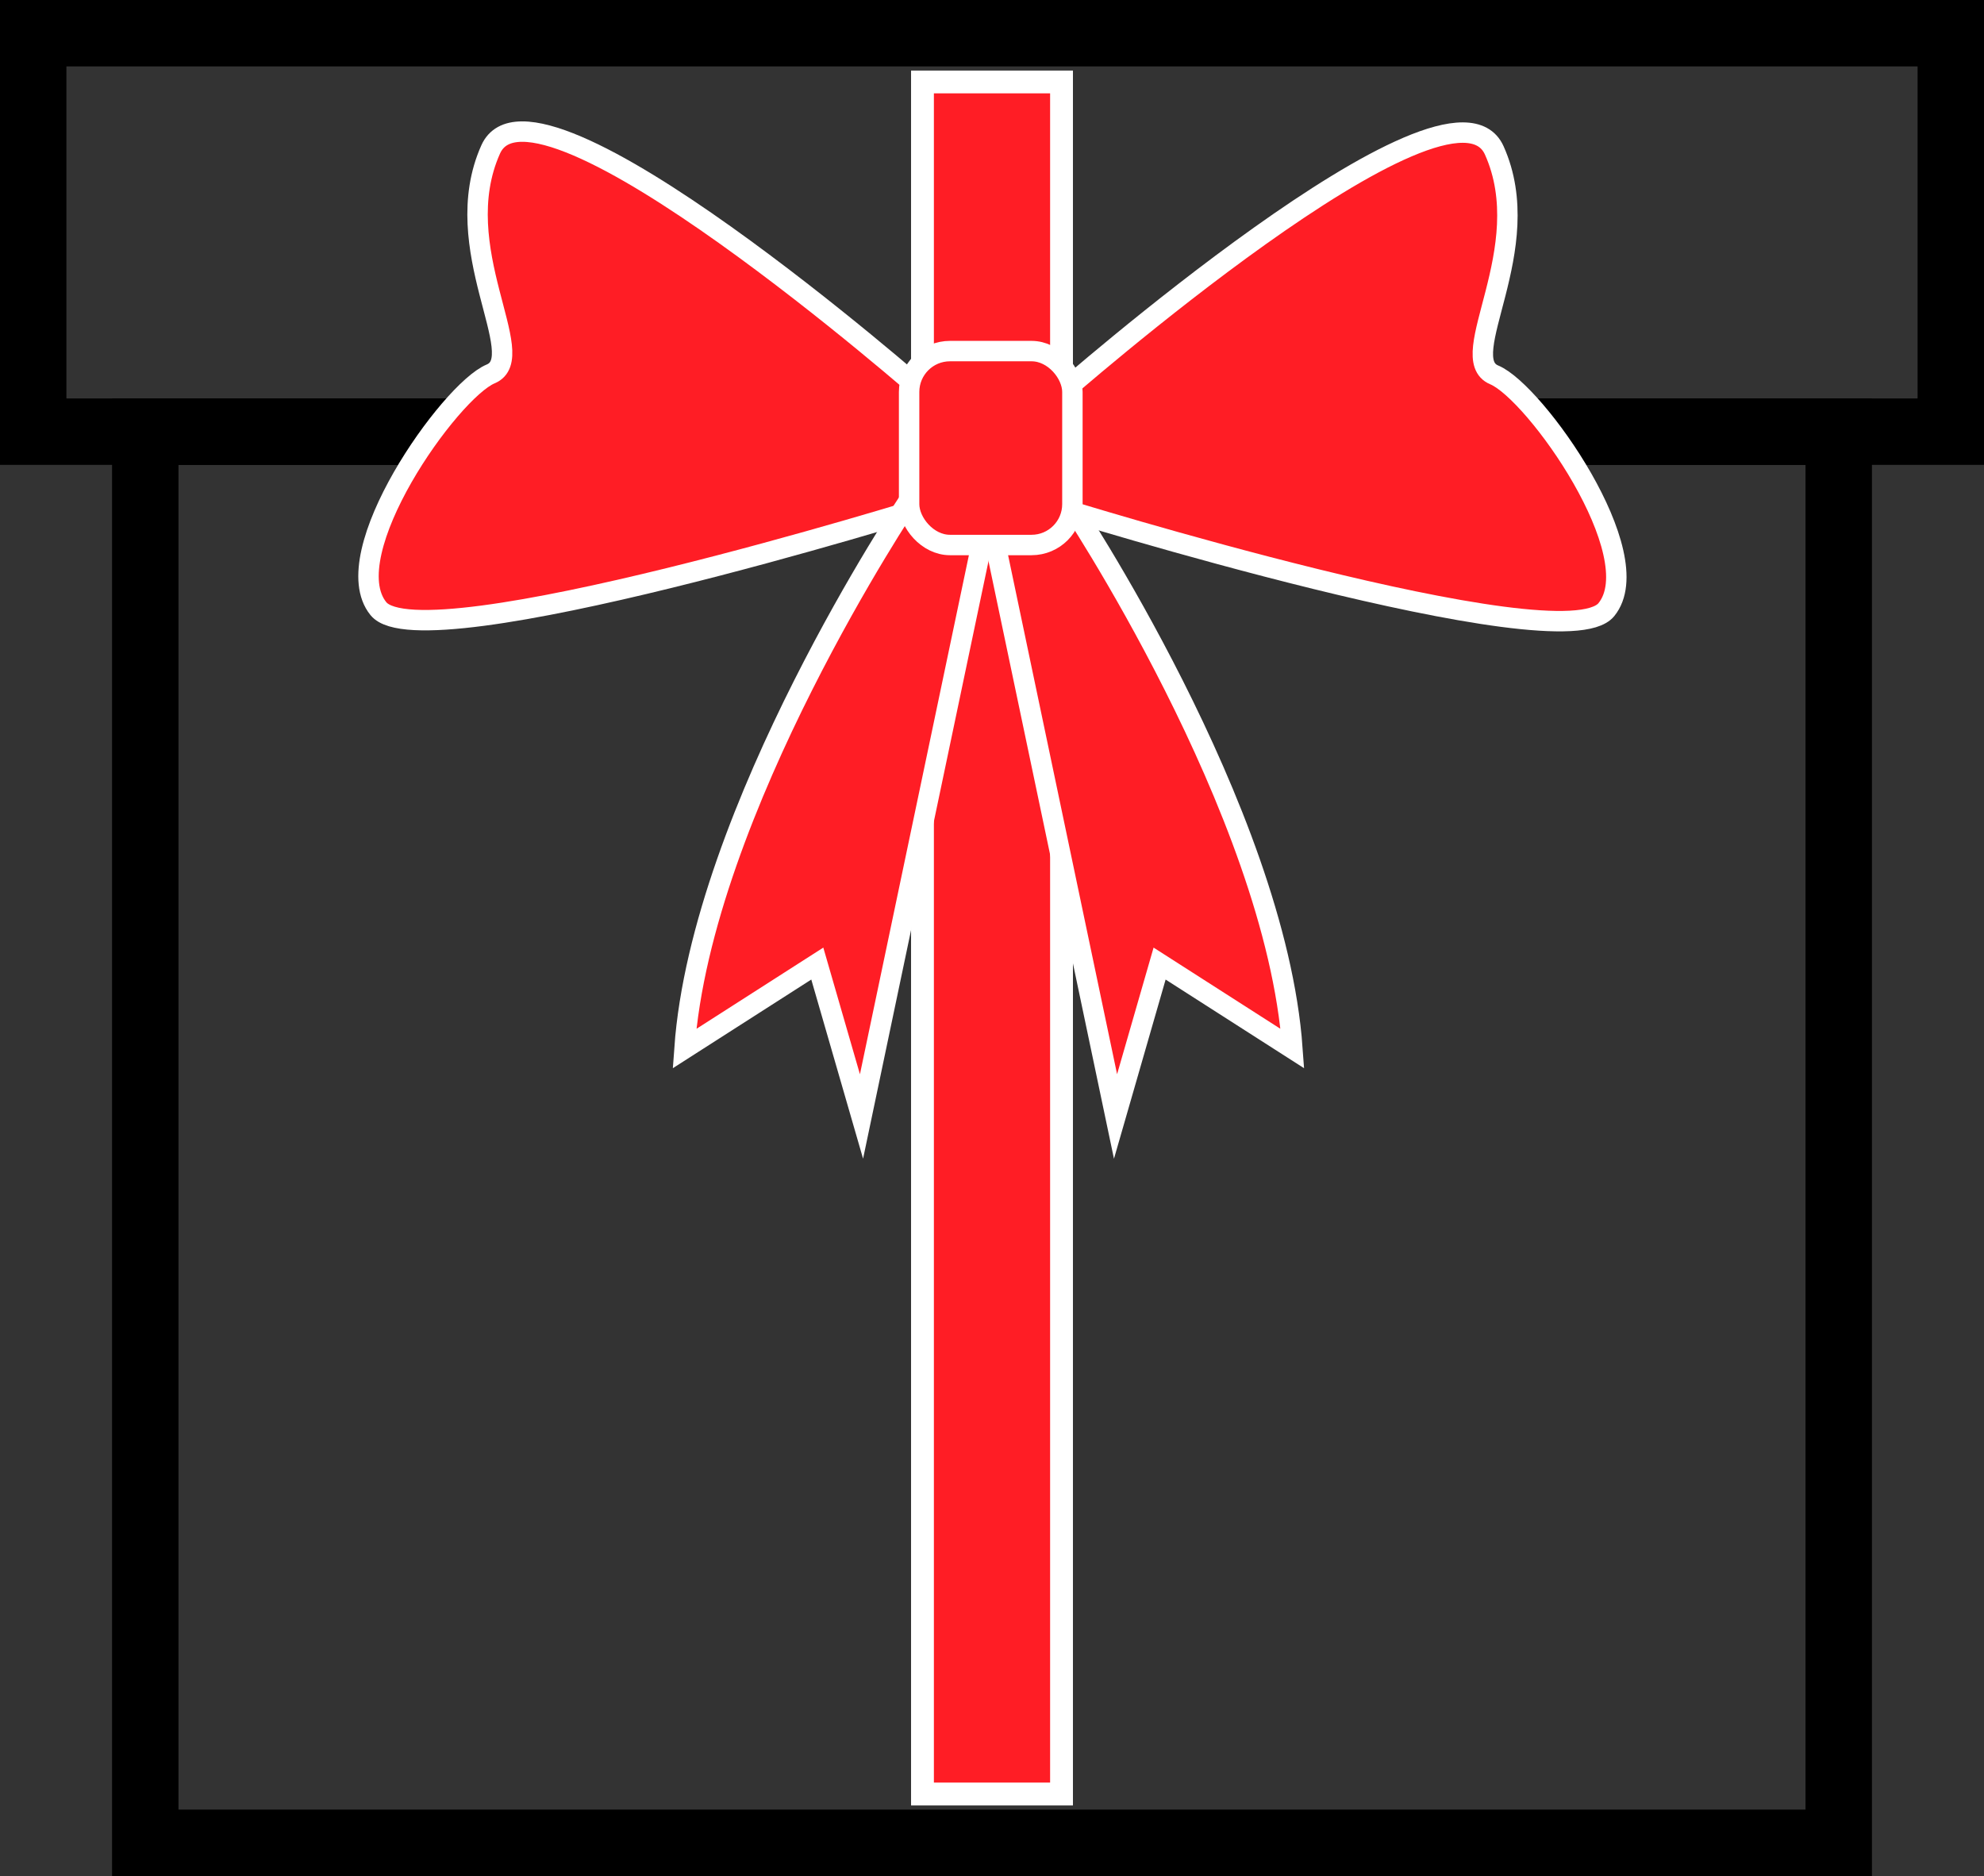
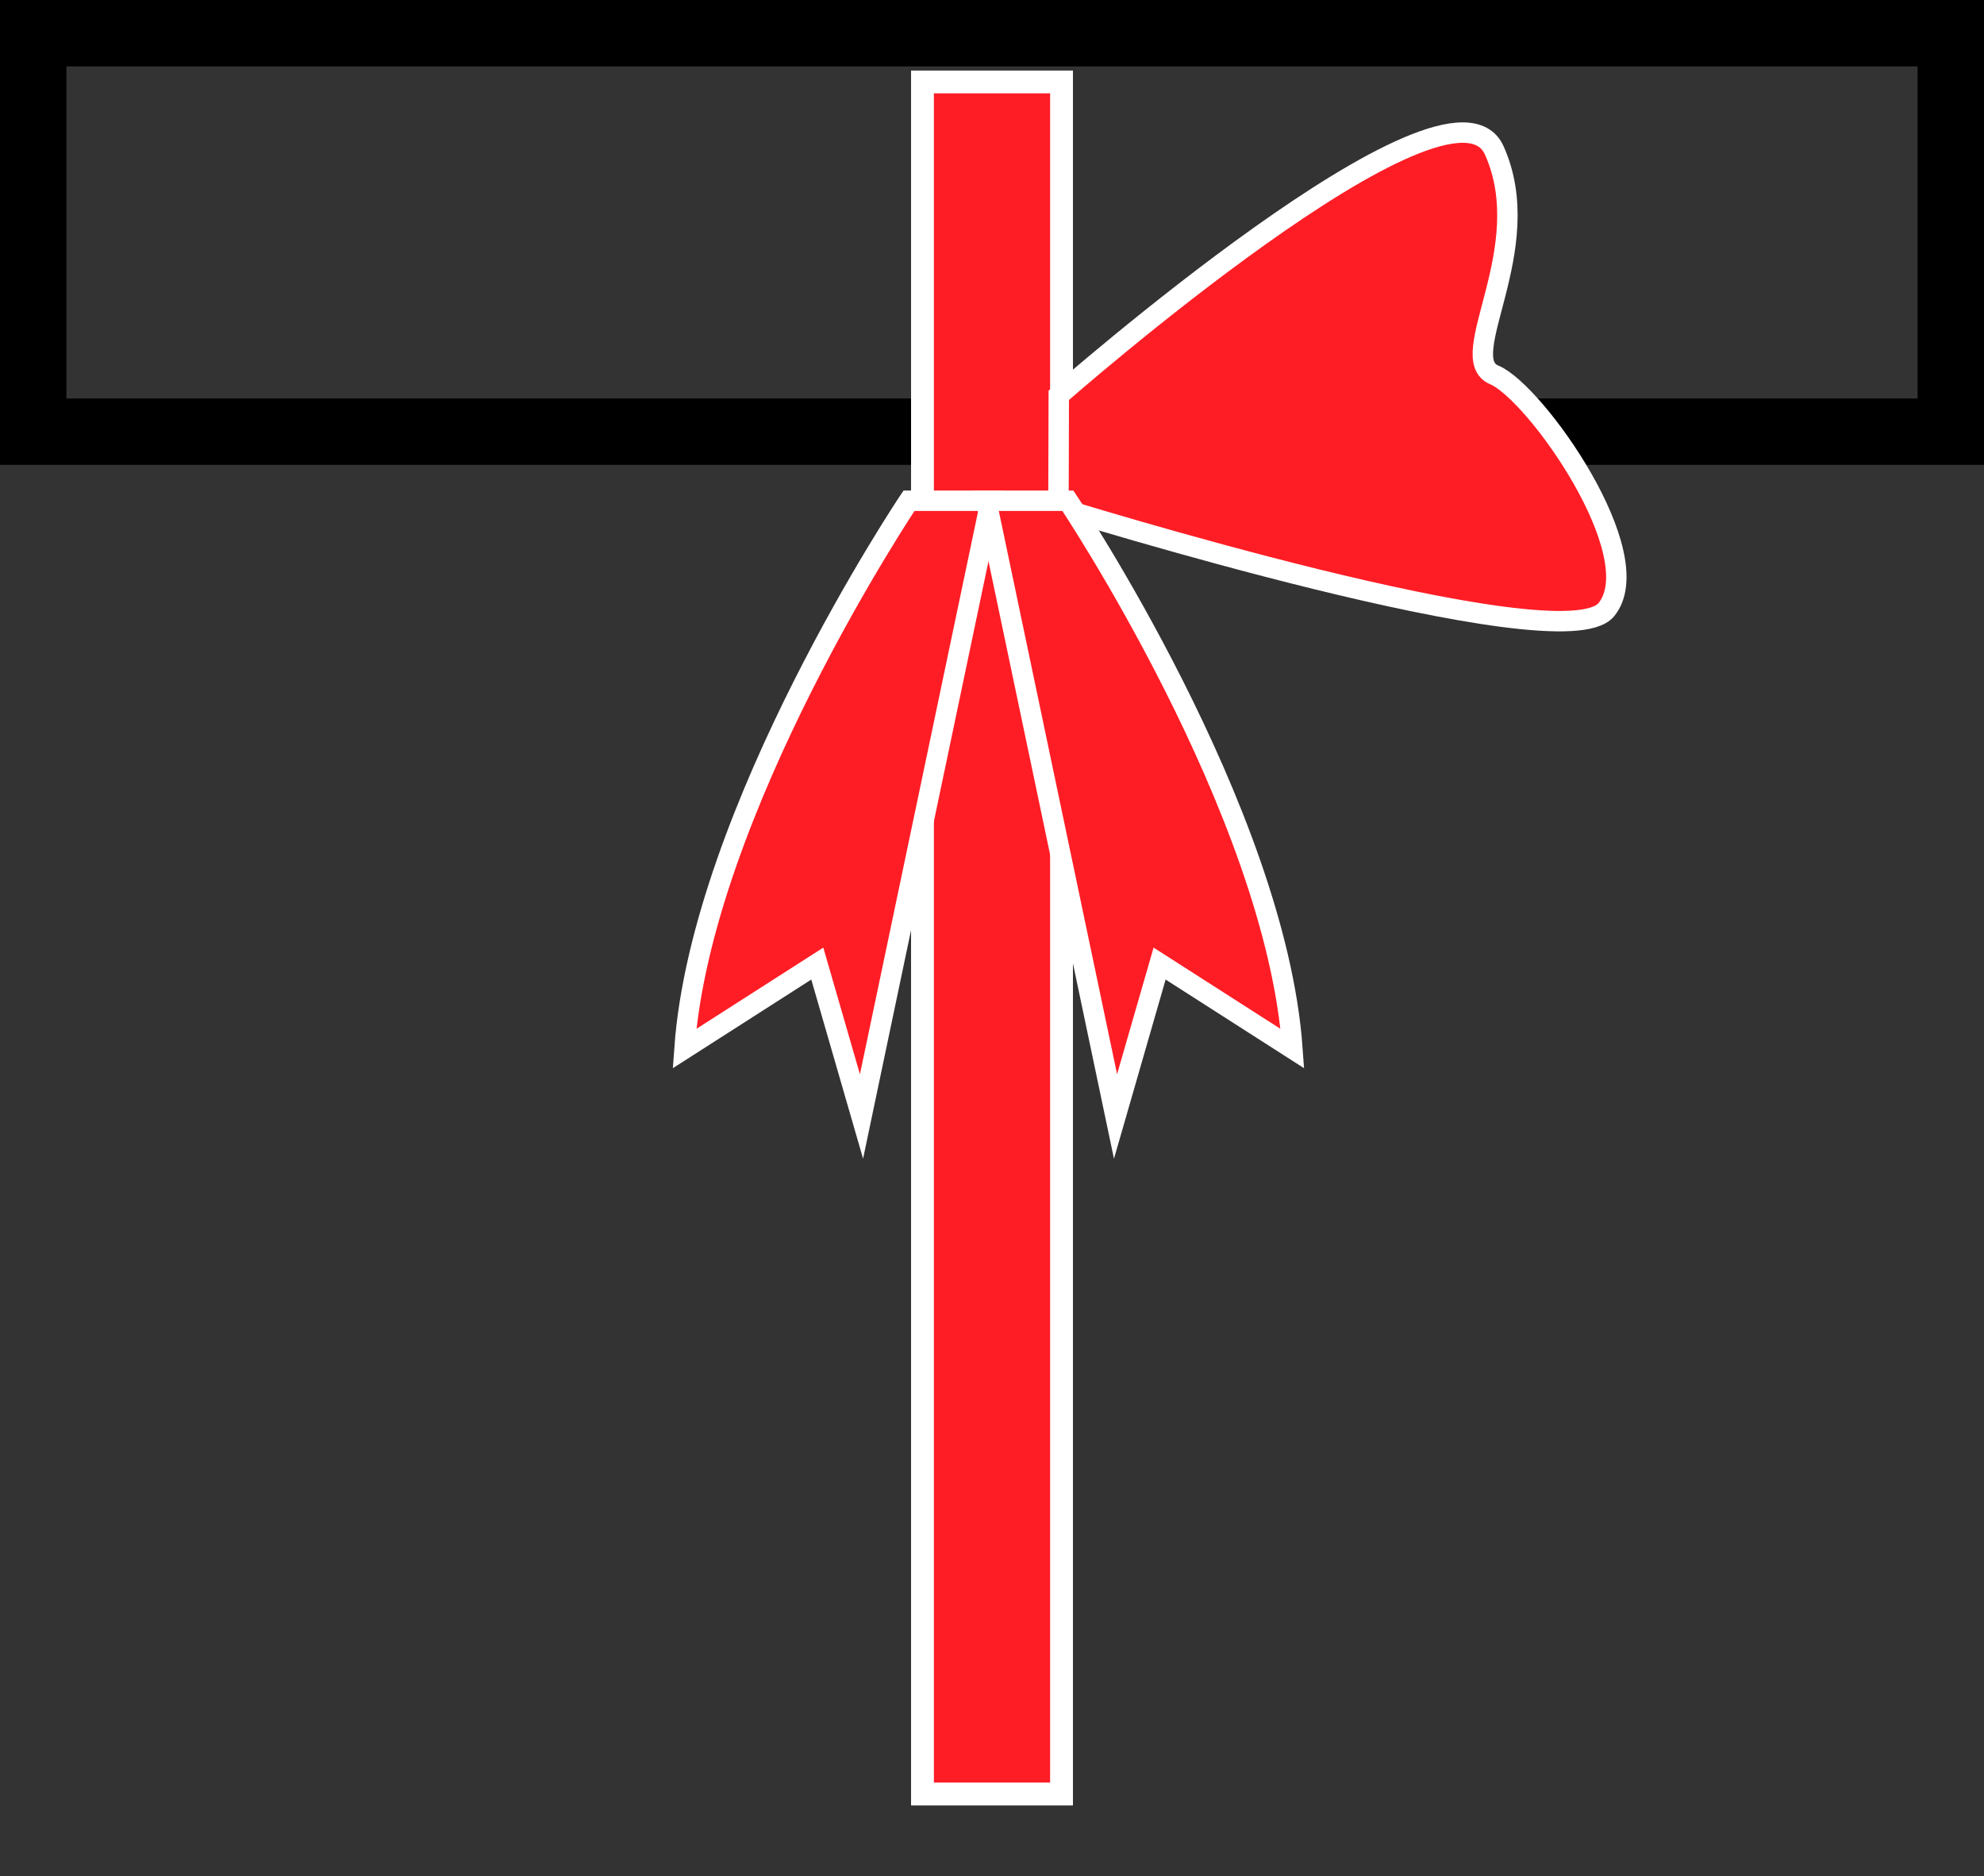
<svg xmlns="http://www.w3.org/2000/svg" viewBox="0 0 478 452">
  <rect x="0" y="0" width="478" height="452" fill="#333333" stroke="none" />
  <defs>
    <style>.a{fill:none;stroke:#000;stroke-width:16px;}.a,.d{stroke-miterlimit:10;}.b,.d{fill:#ff1d25;}.c{fill:#fff;}.d{stroke:#fff;stroke-width:4.92px;}</style>
  </defs>
-   <rect class="a" x="35" y="104" width="408" height="340" />
  <rect class="a" x="8" y="8" width="462" height="96" />
  <rect class="b" x="222.24" y="19.74" width="33.51" height="412.52" />
  <path class="c" d="M889,272.49v407H861v-407h28M894.5,267h-39V685h39V267Z" transform="translate(-636 -250)" />
  <path class="d" d="M891.09,345.24s94.26-82.78,104.92-59-9.84,50,0,54.09,37.7,43.44,27,56.56-132-24.59-132-24.59Z" transform="translate(-636 -250)" />
-   <path class="d" d="M859.13,345s-94.26-82.78-104.91-59,9.83,50,0,54.09-37.7,43.44-27.05,56.56,132-24.59,132-24.59Z" transform="translate(-636 -250)" />
+   <path class="d" d="M859.13,345Z" transform="translate(-636 -250)" />
  <path class="d" d="M855,370.65s-50,74.58-54.09,132l32-20.49L843.56,519,874.7,370.65Z" transform="translate(-636 -250)" />
  <path class="d" d="M893.28,370.65s50,74.58,54.1,132l-32-20.49L904.76,519,873.61,370.65Z" transform="translate(-636 -250)" />
-   <rect class="d" x="219.03" y="84.59" width="39.34" height="46.72" rx="9.84" />
</svg>